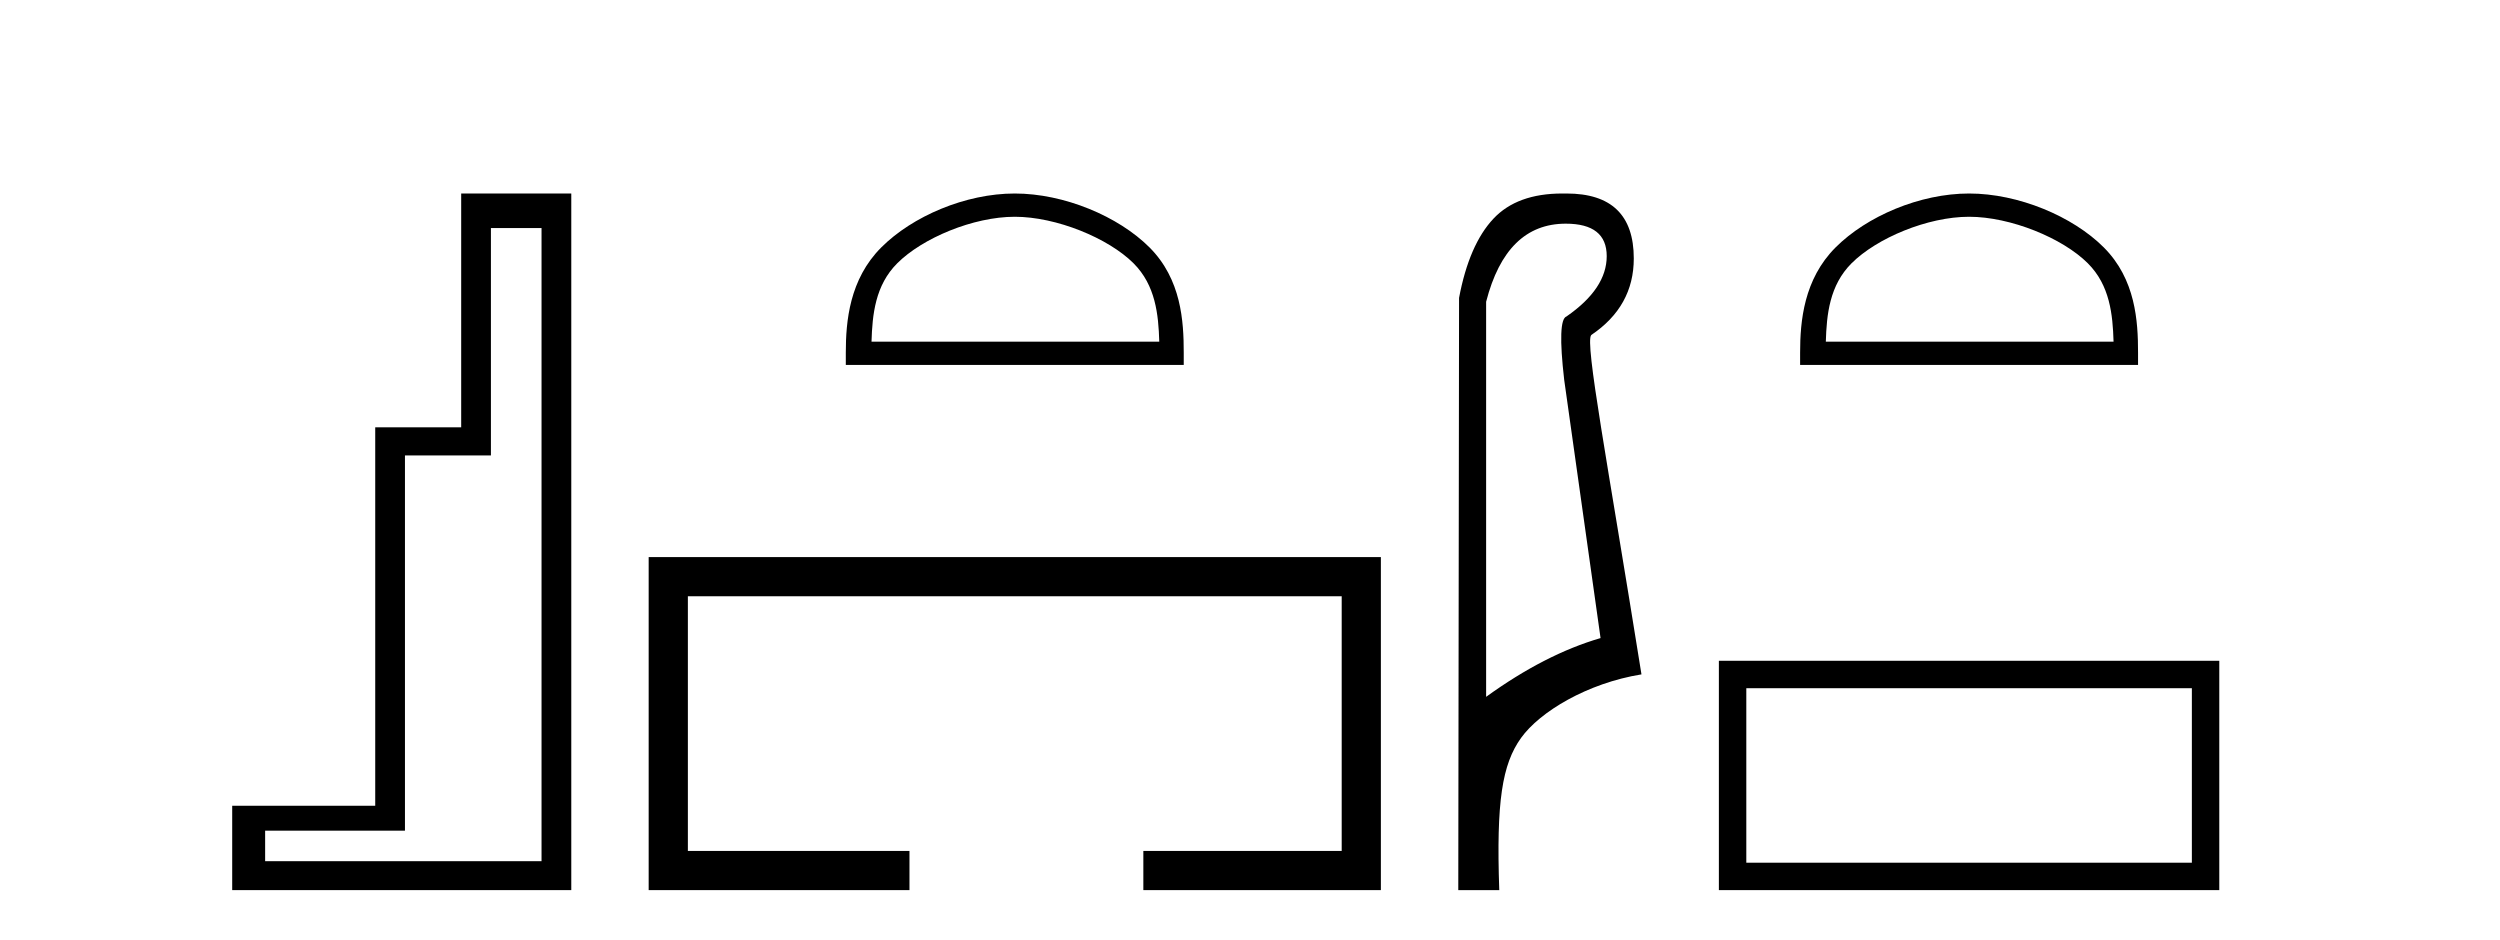
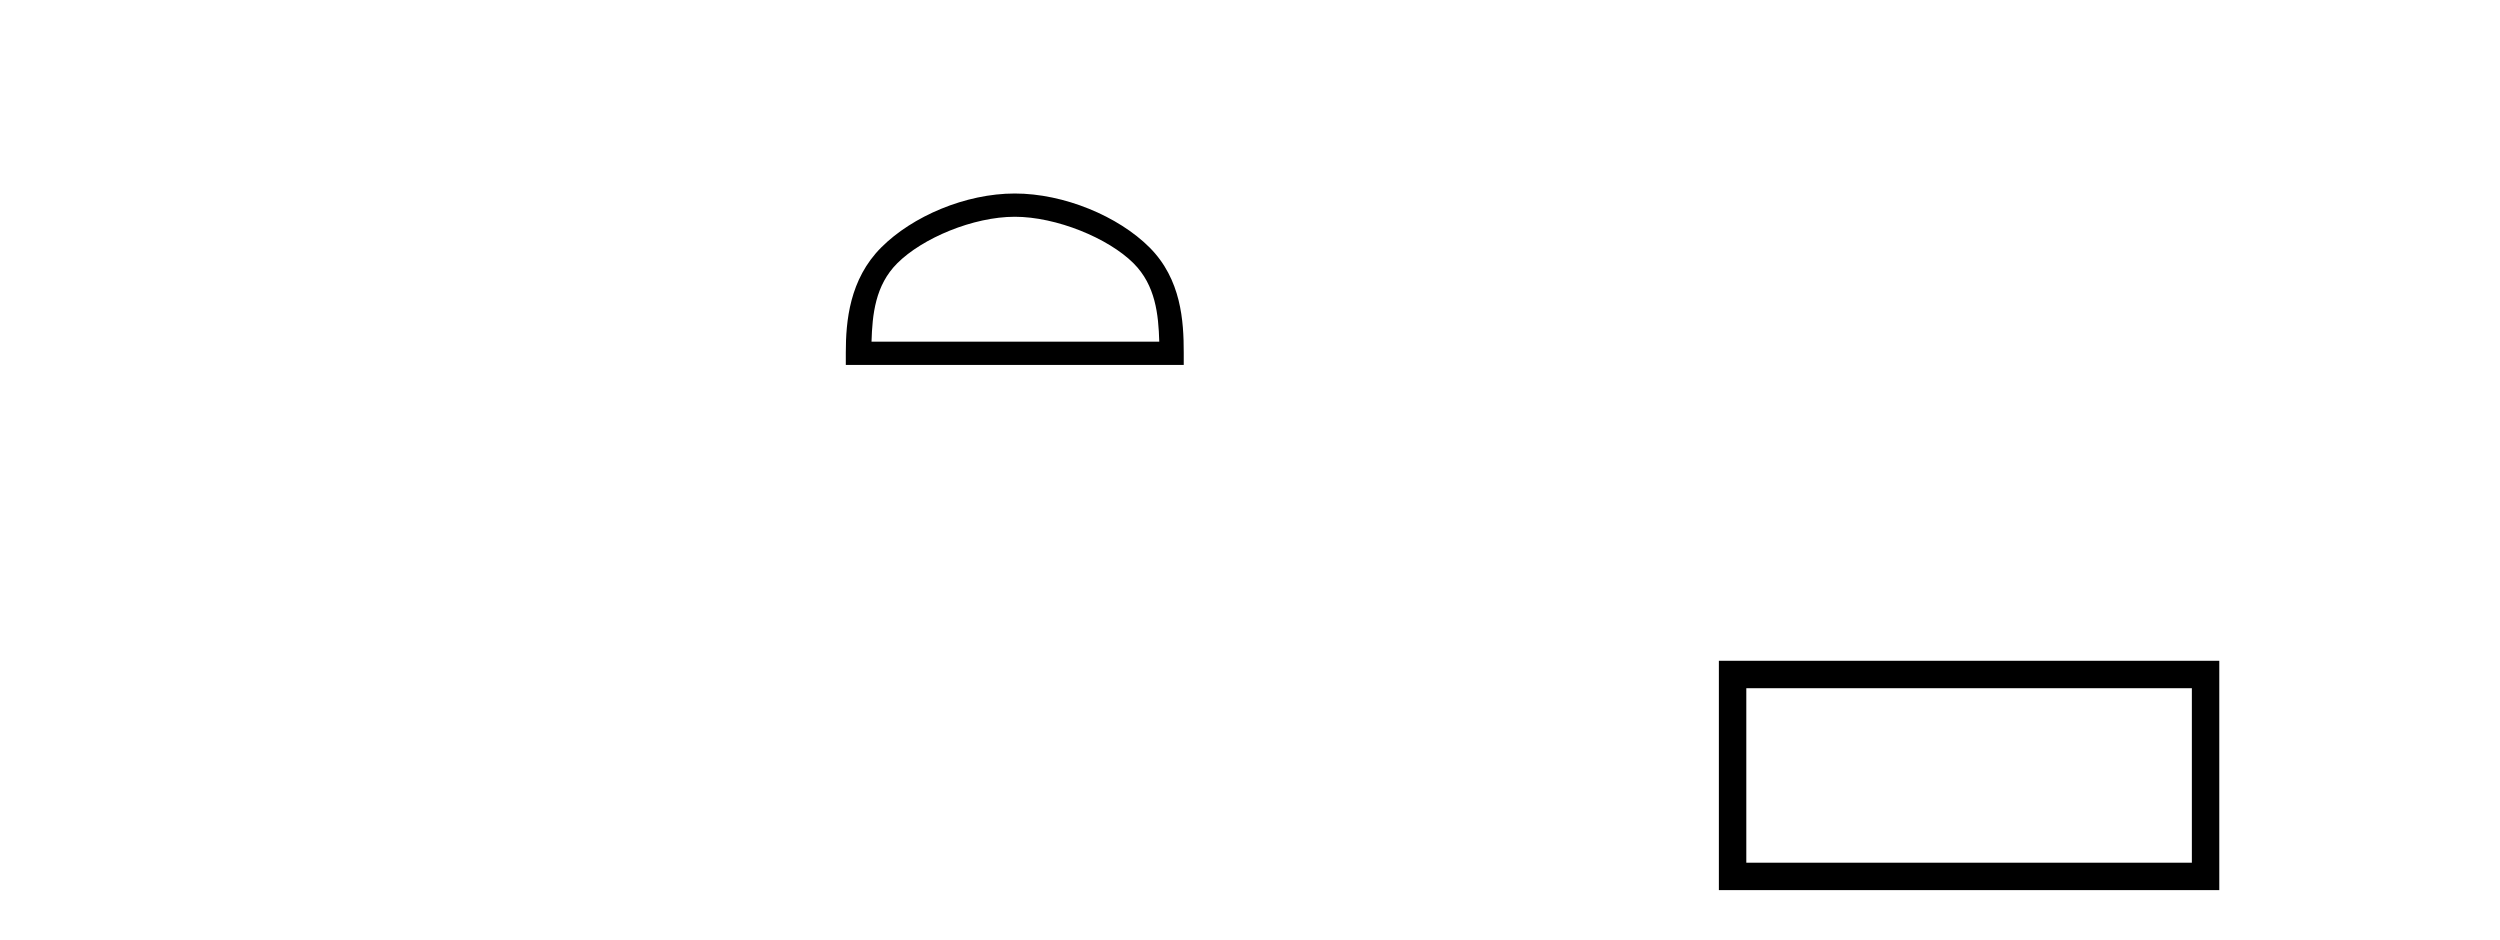
<svg xmlns="http://www.w3.org/2000/svg" width="109.0" height="41.0">
-   <path d="M 23.611 9.943 L 23.611 37.548 L 11.56 37.548 L 11.56 36.217 L 17.656 36.217 L 17.656 19.857 L 21.404 19.857 L 21.404 9.943 ZM 20.108 8.437 L 20.108 18.631 L 16.36 18.631 L 16.36 35.131 L 10.124 35.131 L 10.124 38.809 L 24.908 38.809 L 24.908 8.437 Z" style="fill:#000000;stroke:none" />
  <path d="M 44.244 9.451 C 46.057 9.451 48.325 10.382 49.423 11.48 C 50.383 12.44 50.509 13.713 50.544 14.896 L 37.998 14.896 C 38.034 13.713 38.159 12.44 39.119 11.48 C 40.217 10.382 42.432 9.451 44.244 9.451 ZM 44.244 8.437 C 42.094 8.437 39.781 9.43 38.425 10.786 C 37.035 12.176 36.877 14.007 36.877 15.377 L 36.877 15.911 L 51.611 15.911 L 51.611 15.377 C 51.611 14.007 51.507 12.176 50.117 10.786 C 48.761 9.43 46.394 8.437 44.244 8.437 Z" style="fill:#000000;stroke:none" />
-   <path d="M 28.282 24.289 L 28.282 38.809 L 39.653 38.809 L 39.653 37.101 L 29.991 37.101 L 29.991 25.997 L 58.498 25.997 L 58.498 37.101 L 49.85 37.101 L 49.85 38.809 L 60.206 38.809 L 60.206 24.289 Z" style="fill:#000000;stroke:none" />
-   <path d="M 68.267 9.752 C 69.458 9.752 70.053 10.224 70.053 11.168 C 70.053 12.112 69.469 12.988 68.3 13.797 C 68.031 13.887 67.997 14.809 68.199 16.562 L 69.784 27.82 C 68.166 28.292 66.503 29.146 64.795 30.382 L 64.795 13.157 C 65.379 10.887 66.536 9.752 68.267 9.752 ZM 68.115 8.437 C 66.802 8.437 65.802 8.802 65.115 9.533 C 64.407 10.286 63.907 11.438 63.615 12.988 L 63.581 38.809 L 65.368 38.809 C 65.233 34.944 65.495 33.325 66.315 32.178 C 67.135 31.032 69.209 29.785 71.568 29.403 C 70.085 20.122 69.087 14.921 69.379 14.606 C 70.615 13.775 71.233 12.663 71.233 11.269 C 71.233 9.381 70.256 8.437 68.302 8.437 C 68.279 8.437 68.256 8.438 68.233 8.438 C 68.193 8.437 68.154 8.437 68.115 8.437 Z" style="fill:#000000;stroke:none" />
-   <path d="M 85.852 9.451 C 87.664 9.451 89.933 10.382 91.03 11.48 C 91.991 12.44 92.116 13.713 92.151 14.896 L 79.606 14.896 C 79.641 13.713 79.767 12.44 80.727 11.48 C 81.825 10.382 84.04 9.451 85.852 9.451 ZM 85.852 8.437 C 83.702 8.437 81.389 9.43 80.033 10.786 C 78.643 12.176 78.485 14.007 78.485 15.377 L 78.485 15.911 L 93.219 15.911 L 93.219 15.377 C 93.219 14.007 93.115 12.176 91.724 10.786 C 90.369 9.43 88.002 8.437 85.852 8.437 Z" style="fill:#000000;stroke:none" />
  <path d="M 95.565 30.006 L 95.565 37.614 L 76.139 37.614 L 76.139 30.006 ZM 74.943 28.81 L 74.943 38.809 L 96.761 38.809 L 96.761 28.81 Z" style="fill:#000000;stroke:none" />
</svg>